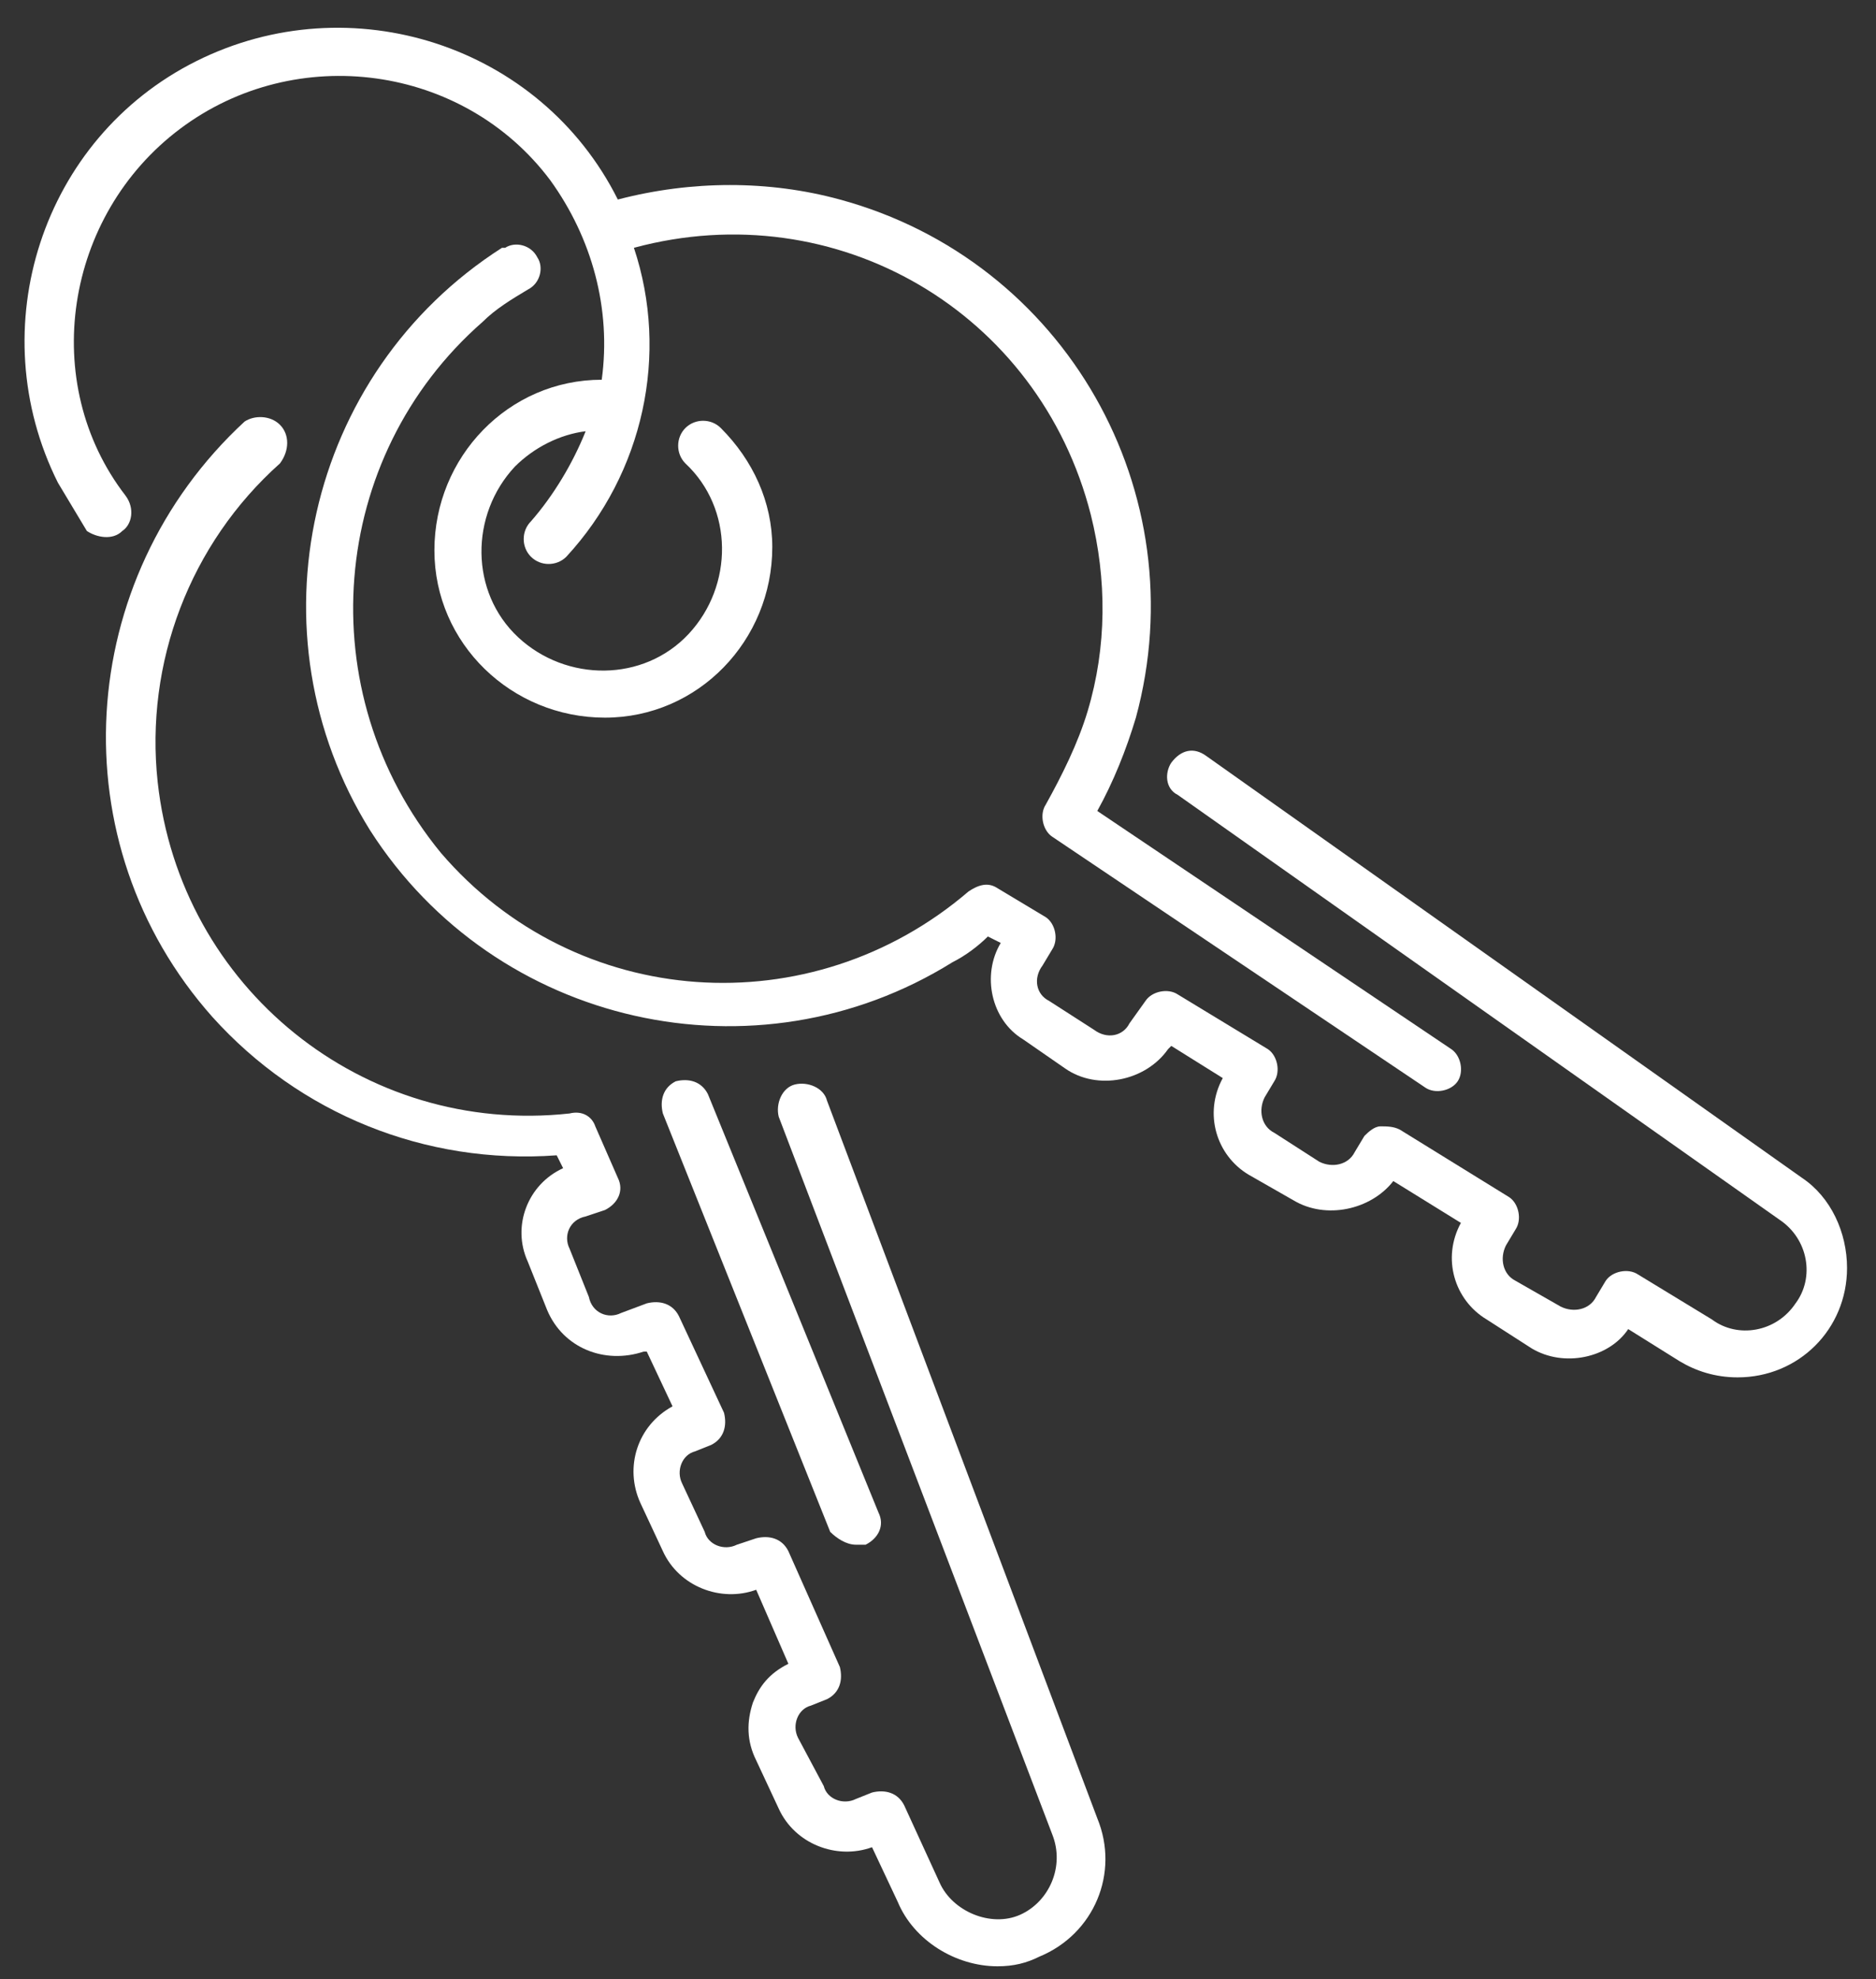
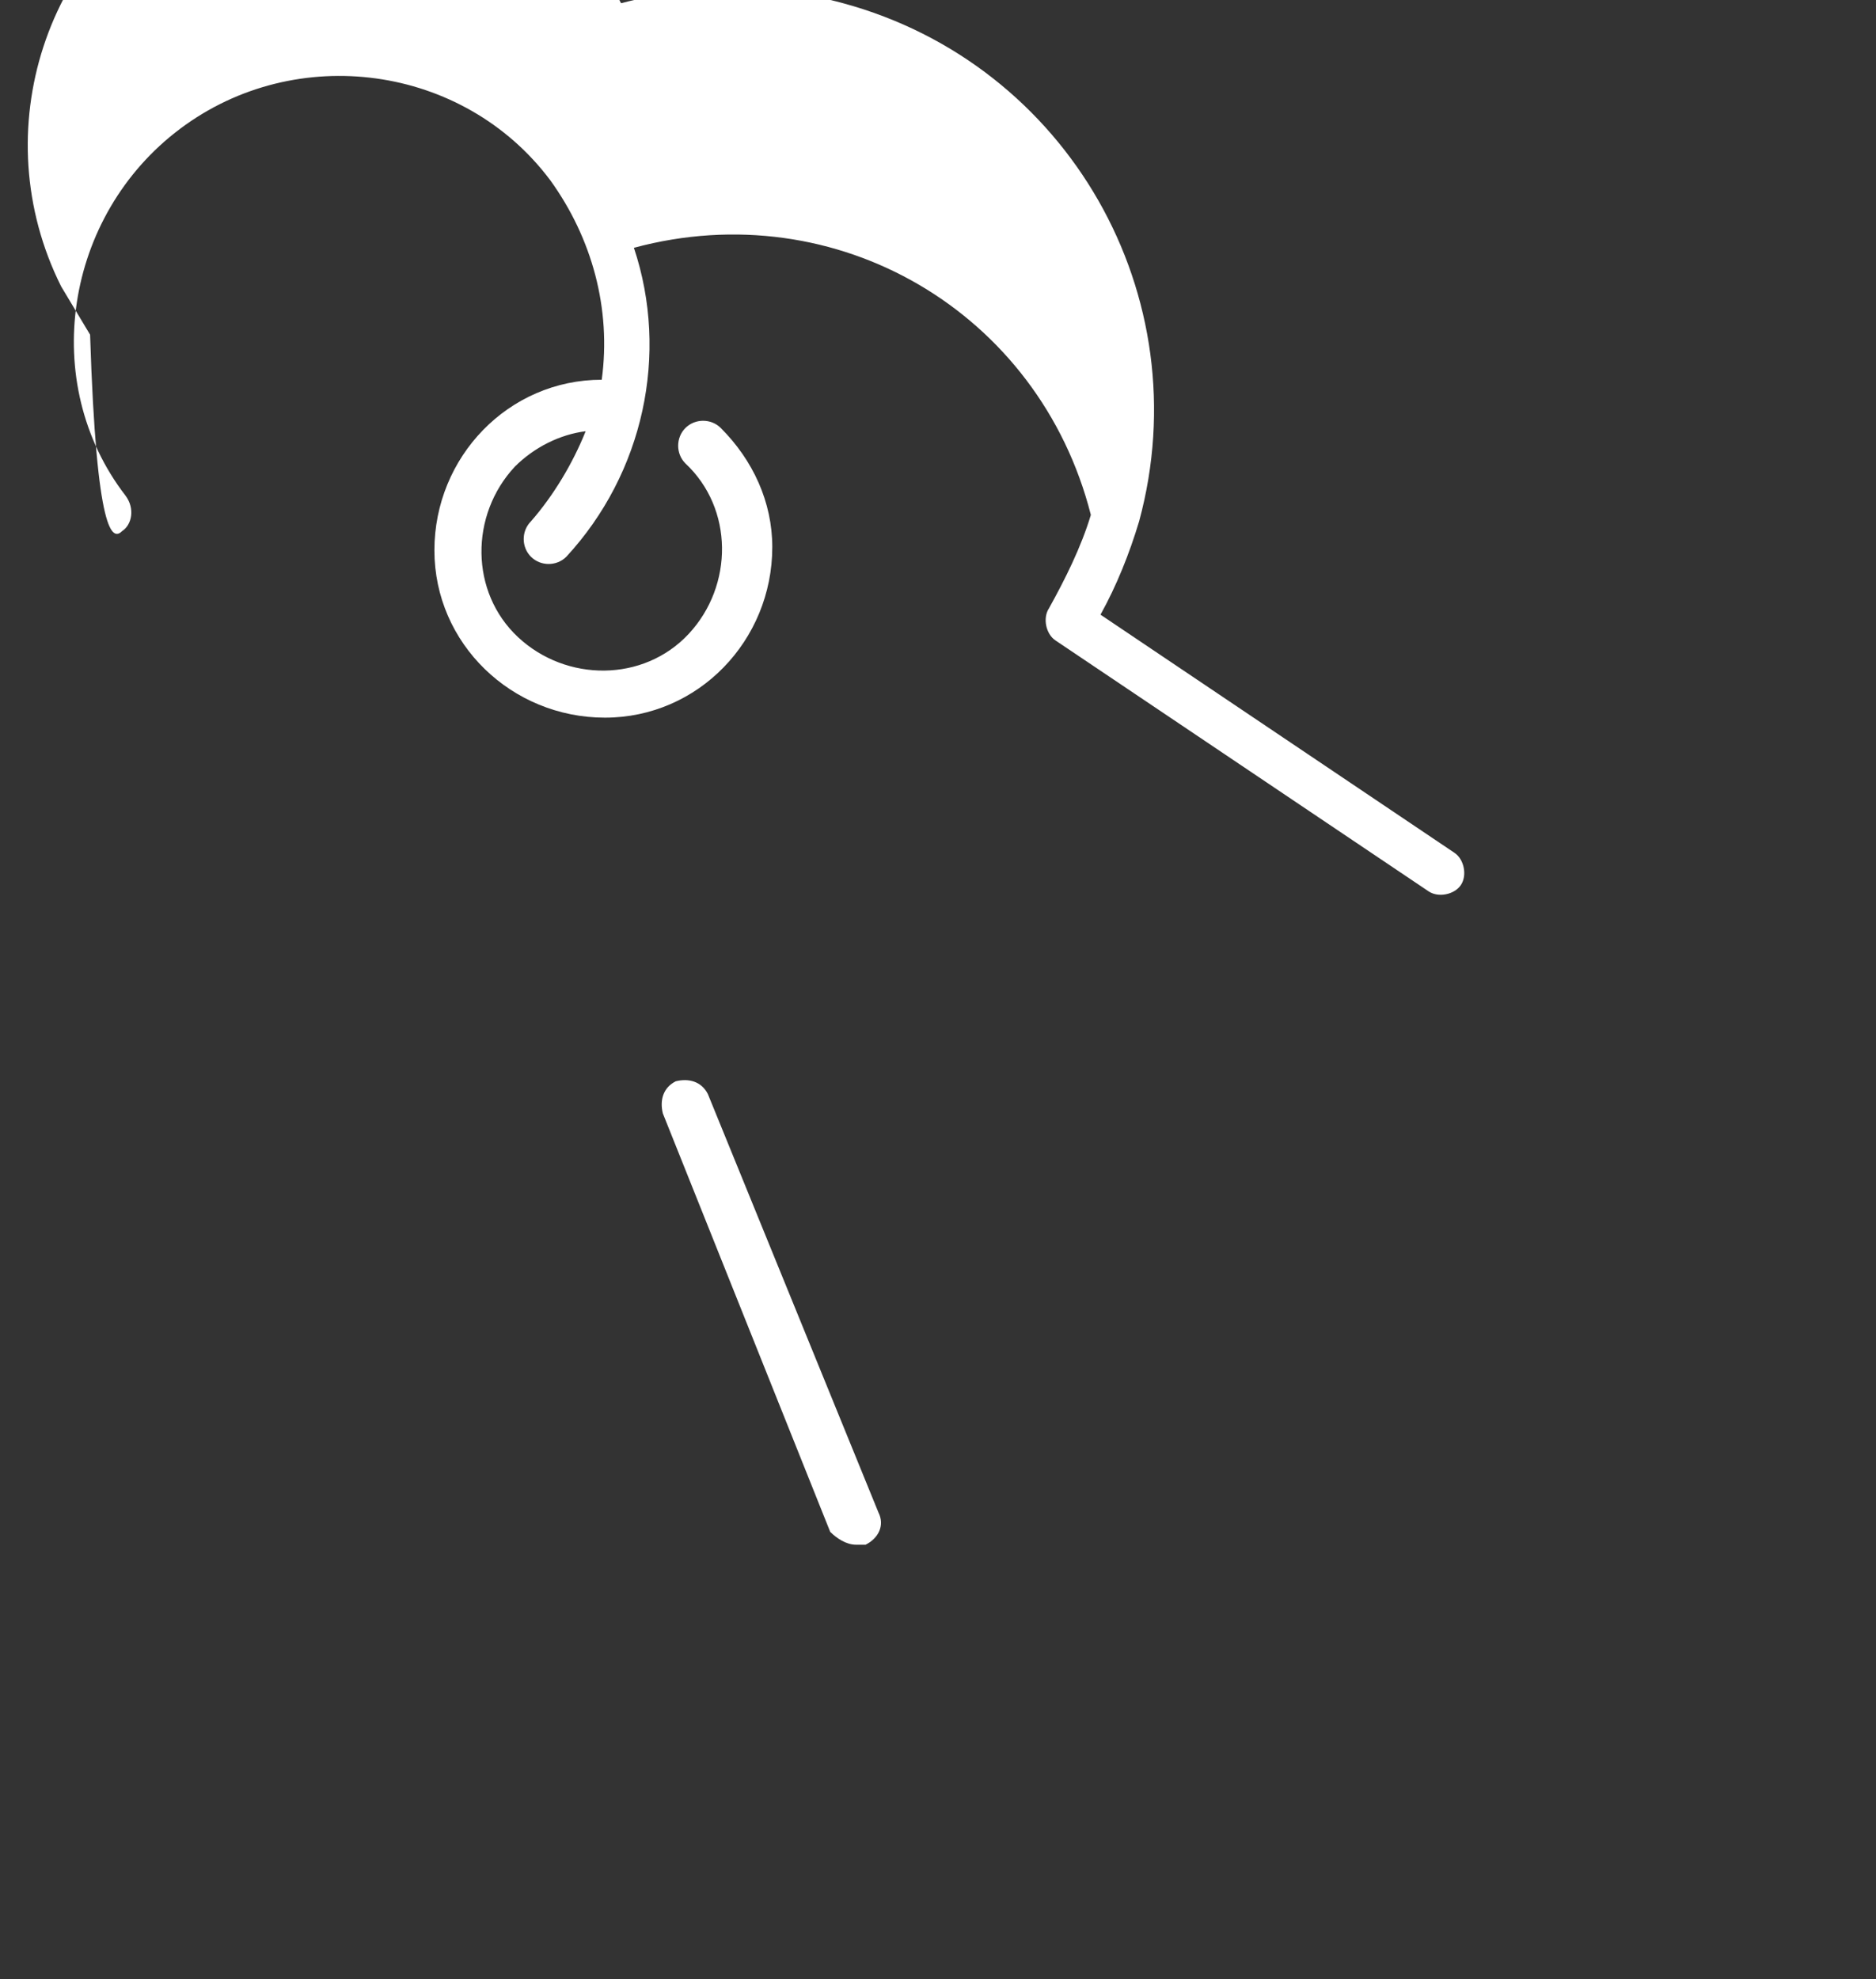
<svg xmlns="http://www.w3.org/2000/svg" version="1.1" id="uuid-f5f62d0a-cd10-47b1-b6dd-1c3547d2f2d6" x="0px" y="0px" viewBox="0 0 58.3 61.5" style="enable-background:new 0 0 58.3 61.5;" xml:space="preserve">
  <rect x="0" y="0" width="58.3" height="61.5" fill="#333333" stroke="none" />
  <style type="text/css">
	.st0{fill:#FFFFFF;}
</style>
  <path id="uuid-49a92850-2fff-43d0-9958-bf8a06f237bd" class="st0" d="M26.6,48c0.1,0,0.2,0,0.3,0c0.4-0.2,0.6-0.6,0.4-1l0,0L22,34  c-0.2-0.4-0.6-0.5-1-0.4c-0.4,0.2-0.5,0.6-0.4,1l5.2,13l0,0C26,47.8,26.3,48,26.6,48L26.6,48z" />
-   <path id="uuid-754ad014-f0af-4772-bd0f-4197429e33c9" class="st0" d="M23.4,52.9c-0.2,0.6-0.2,1.2,0.1,1.8l0.7,1.5  c0.5,1.1,1.8,1.6,2.9,1.2l0.8,1.7c0.5,1.2,1.8,2,3.1,2c0.5,0,0.9-0.1,1.3-0.3c1.7-0.7,2.5-2.6,1.8-4.3l-8.4-22.3  c-0.1-0.4-0.6-0.6-1-0.5c-0.4,0.1-0.6,0.6-0.5,1c0,0,0,0,0,0L32.7,57c0.4,1-0.1,2.1-1,2.5s-2.1-0.1-2.5-1l-1.1-2.4l0,0  c-0.2-0.4-0.6-0.5-1-0.4l0,0l-0.5,0.2c-0.4,0.2-0.9,0-1-0.4L24.8,54c-0.2-0.4,0-0.9,0.4-1l0.5-0.2c0.4-0.2,0.5-0.6,0.4-1l-1.6-3.6  l0,0c-0.2-0.4-0.6-0.5-1-0.4l0,0L22.9,48l0,0c-0.4,0.2-0.9,0-1-0.4l-0.7-1.5l0,0c-0.2-0.4,0-0.9,0.4-1l0.5-0.2l0,0  c0.4-0.2,0.5-0.6,0.4-1l-1.4-3c-0.2-0.4-0.6-0.5-1-0.4l-0.8,0.3c-0.4,0.2-0.9,0-1-0.5l-0.6-1.5c-0.2-0.4,0-0.9,0.5-1l0,0l0.6-0.2  l0,0c0.4-0.2,0.6-0.6,0.4-1c0,0,0,0,0,0l-0.7-1.6c-0.1-0.3-0.4-0.5-0.8-0.4c-6.4,0.7-12.1-3.9-12.8-10.3c-0.4-3.7,1-7.4,3.8-9.9  C9,14,9,13.5,8.7,13.2c-0.3-0.3-0.8-0.3-1.1-0.1C2.3,18,1.8,26.2,6.6,31.6c2.7,3,6.6,4.6,10.7,4.3l0.2,0.4l0,0  c-1.1,0.5-1.6,1.8-1.1,2.9l0.6,1.5c0.5,1.2,1.8,1.7,3,1.3l0.1,0l0.8,1.7c-1.1,0.6-1.5,1.9-1,3l0.7,1.5l0,0c0.5,1.1,1.8,1.6,2.9,1.2  l1,2.3C23.9,52,23.6,52.4,23.4,52.9L23.4,52.9L23.4,52.9z" />
-   <path id="uuid-678b5d7f-4ac1-40ae-922a-bfe8aaeca4dd" class="st0" d="M36.4,23.7c-0.2,0.3-0.2,0.8,0.2,1l0,0l18.7,13.2  c0.9,0.6,1.1,1.8,0.5,2.6c-0.6,0.9-1.8,1.1-2.6,0.5l0,0l-2.3-1.4c-0.3-0.2-0.8-0.1-1,0.2l-0.3,0.5c-0.2,0.4-0.7,0.5-1.1,0.3  l-1.4-0.8c-0.4-0.2-0.5-0.7-0.3-1.1l0.3-0.5c0.2-0.3,0.1-0.8-0.2-1l-3.4-2.1C43.3,35,43.1,35,42.9,35c-0.2,0-0.4,0.2-0.5,0.3  l-0.3,0.5c-0.2,0.4-0.7,0.5-1.1,0.3l-1.4-0.9c-0.4-0.2-0.5-0.7-0.3-1.1l0.3-0.5c0.2-0.3,0.1-0.8-0.2-1l-2.8-1.7  c-0.3-0.2-0.8-0.1-1,0.2l-0.5,0.7c-0.2,0.4-0.7,0.5-1.1,0.2l0,0l-1.4-0.9c-0.4-0.2-0.5-0.7-0.2-1.1l0.3-0.5c0.2-0.3,0.1-0.8-0.2-1  c0,0,0,0,0,0l-1.5-0.9l0,0c-0.3-0.2-0.6-0.1-0.9,0.1c-4.9,4.2-12.2,3.7-16.4-1.2C9.6,21.5,10.2,14.2,15,10c0.4-0.4,0.9-0.7,1.4-1  c0.4-0.2,0.5-0.7,0.3-1c-0.2-0.4-0.7-0.5-1-0.3c0,0,0,0-0.1,0c-6.1,3.9-7.9,12-4.1,18.1c3.9,6.1,12,7.9,18.1,4.1  c0.4-0.2,0.8-0.5,1.1-0.8l0.4,0.2c-0.6,1-0.3,2.4,0.7,3l1.3,0.9l0,0c1,0.7,2.5,0.4,3.2-0.6l0.1-0.1l1.6,1c-0.6,1.1-0.2,2.4,0.8,3  l1.4,0.8l0,0c1,0.6,2.4,0.3,3.1-0.6l2.1,1.3c-0.6,1.1-0.2,2.4,0.8,3l1.4,0.9c1,0.6,2.4,0.3,3-0.6l1.6,1l0,0c0.5,0.3,1.1,0.5,1.8,0.5  c1.9,0,3.4-1.5,3.4-3.4c0-1.1-0.5-2.2-1.4-2.8L37.5,23.5l0,0C37.1,23.2,36.7,23.3,36.4,23.7L36.4,23.7L36.4,23.7z" />
-   <path id="uuid-dae396f1-6b53-4d79-a347-2a4db41677d4" class="st0" d="M3.8,16.5c0.3-0.2,0.4-0.7,0.1-1.1C1.2,11.9,2,6.7,5.6,4  c3.6-2.7,8.8-2,11.5,1.6c1.3,1.8,1.9,4,1.6,6.2c-2.9,0-5.2,2.4-5.2,5.3s2.4,5.2,5.3,5.2s5.2-2.4,5.2-5.3c0-1.4-0.6-2.7-1.6-3.7  c-0.3-0.3-0.8-0.3-1.1,0c-0.3,0.3-0.3,0.8,0,1.1c1.5,1.4,1.5,3.8,0.1,5.3s-3.8,1.5-5.3,0.1c-1.5-1.4-1.5-3.8-0.1-5.3  c0.6-0.6,1.4-1,2.2-1.1c-0.4,1-1,2-1.7,2.8c-0.3,0.3-0.3,0.8,0,1.1c0.3,0.3,0.8,0.3,1.1,0c0,0,0,0,0,0c2.4-2.6,3.2-6.3,2.1-9.6  C26,6,32.3,9.7,33.9,16c0.5,2,0.5,4.1-0.1,6.1l0,0c-0.3,1-0.8,2-1.3,2.9c-0.2,0.3-0.1,0.8,0.2,1l11.6,7.8l0,0c0.3,0.2,0.8,0.1,1-0.2  c0.2-0.3,0.1-0.8-0.2-1l0,0l-11-7.4c0.5-0.9,0.9-1.9,1.2-2.9c0,0,0,0,0,0l0,0c1.9-7-2.2-14.2-9.2-16.1c-2.2-0.6-4.6-0.6-6.9,0  c-2.4-4.8-8.3-6.7-13.1-4.3c-4.8,2.4-6.7,8.3-4.3,13.1c0.3,0.5,0.6,1,0.9,1.5C3,16.7,3.5,16.8,3.8,16.5L3.8,16.5z" />
+   <path id="uuid-dae396f1-6b53-4d79-a347-2a4db41677d4" class="st0" d="M3.8,16.5c0.3-0.2,0.4-0.7,0.1-1.1C1.2,11.9,2,6.7,5.6,4  c3.6-2.7,8.8-2,11.5,1.6c1.3,1.8,1.9,4,1.6,6.2c-2.9,0-5.2,2.4-5.2,5.3s2.4,5.2,5.3,5.2s5.2-2.4,5.2-5.3c0-1.4-0.6-2.7-1.6-3.7  c-0.3-0.3-0.8-0.3-1.1,0c-0.3,0.3-0.3,0.8,0,1.1c1.5,1.4,1.5,3.8,0.1,5.3s-3.8,1.5-5.3,0.1c-1.5-1.4-1.5-3.8-0.1-5.3  c0.6-0.6,1.4-1,2.2-1.1c-0.4,1-1,2-1.7,2.8c-0.3,0.3-0.3,0.8,0,1.1c0.3,0.3,0.8,0.3,1.1,0c0,0,0,0,0,0c2.4-2.6,3.2-6.3,2.1-9.6  C26,6,32.3,9.7,33.9,16l0,0c-0.3,1-0.8,2-1.3,2.9c-0.2,0.3-0.1,0.8,0.2,1l11.6,7.8l0,0c0.3,0.2,0.8,0.1,1-0.2  c0.2-0.3,0.1-0.8-0.2-1l0,0l-11-7.4c0.5-0.9,0.9-1.9,1.2-2.9c0,0,0,0,0,0l0,0c1.9-7-2.2-14.2-9.2-16.1c-2.2-0.6-4.6-0.6-6.9,0  c-2.4-4.8-8.3-6.7-13.1-4.3c-4.8,2.4-6.7,8.3-4.3,13.1c0.3,0.5,0.6,1,0.9,1.5C3,16.7,3.5,16.8,3.8,16.5L3.8,16.5z" />
</svg>